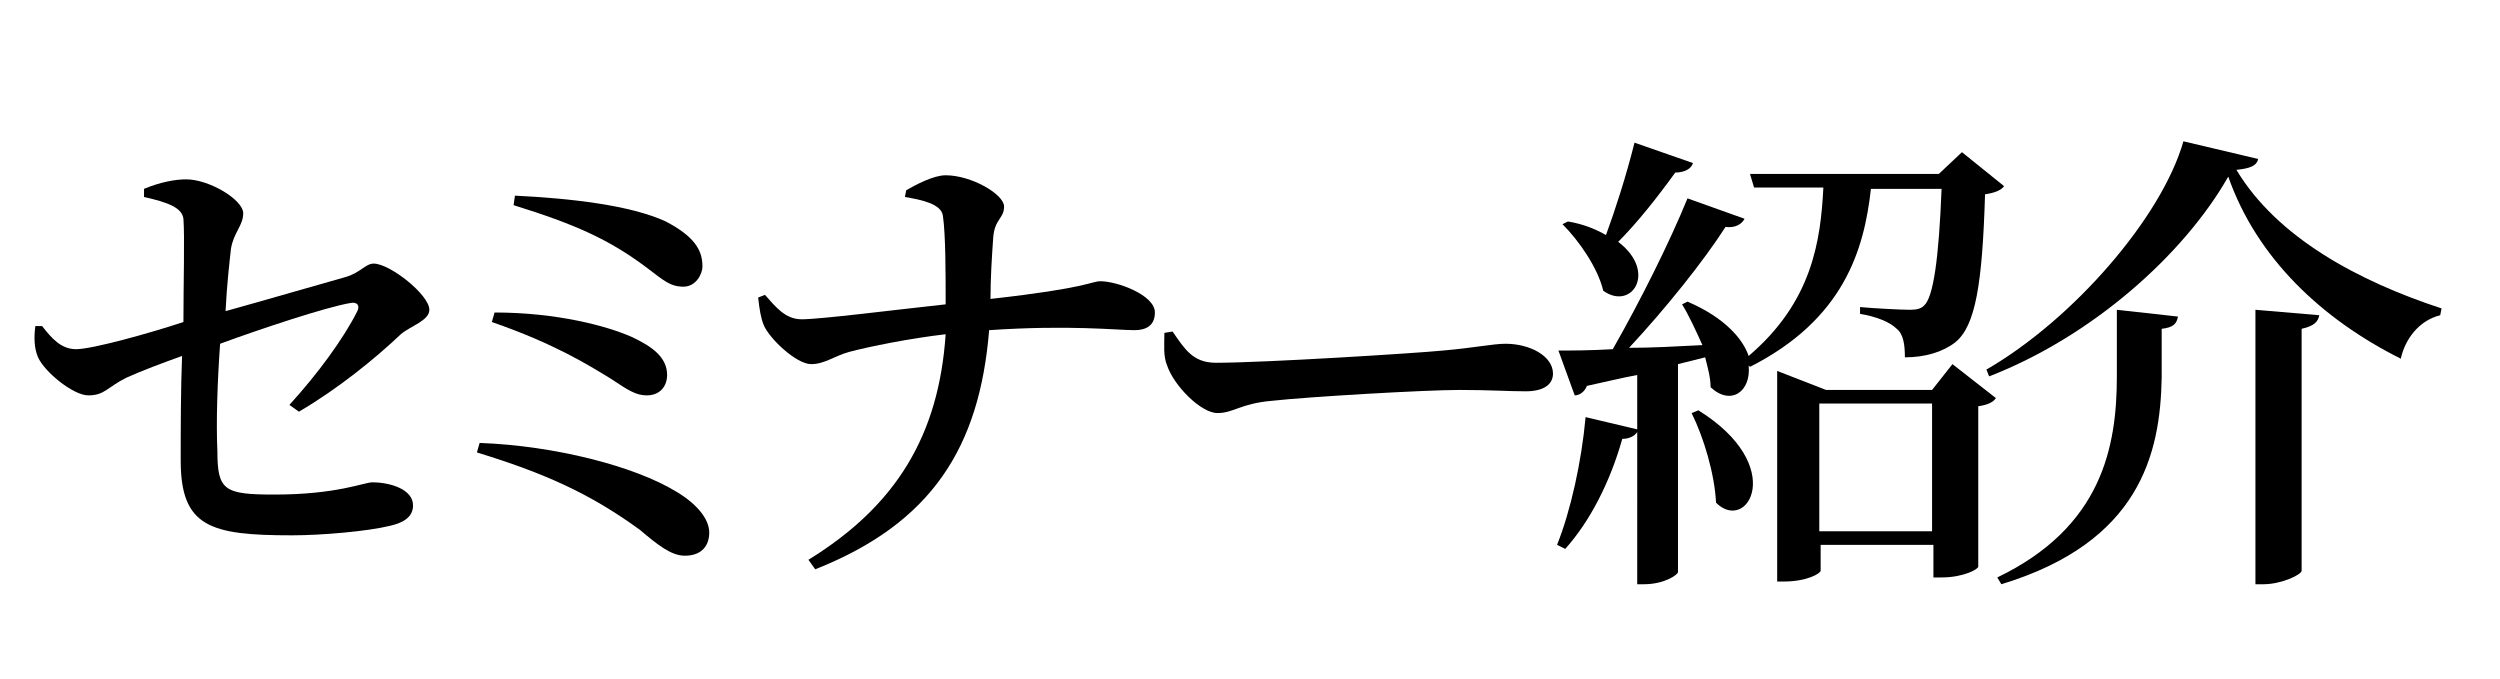
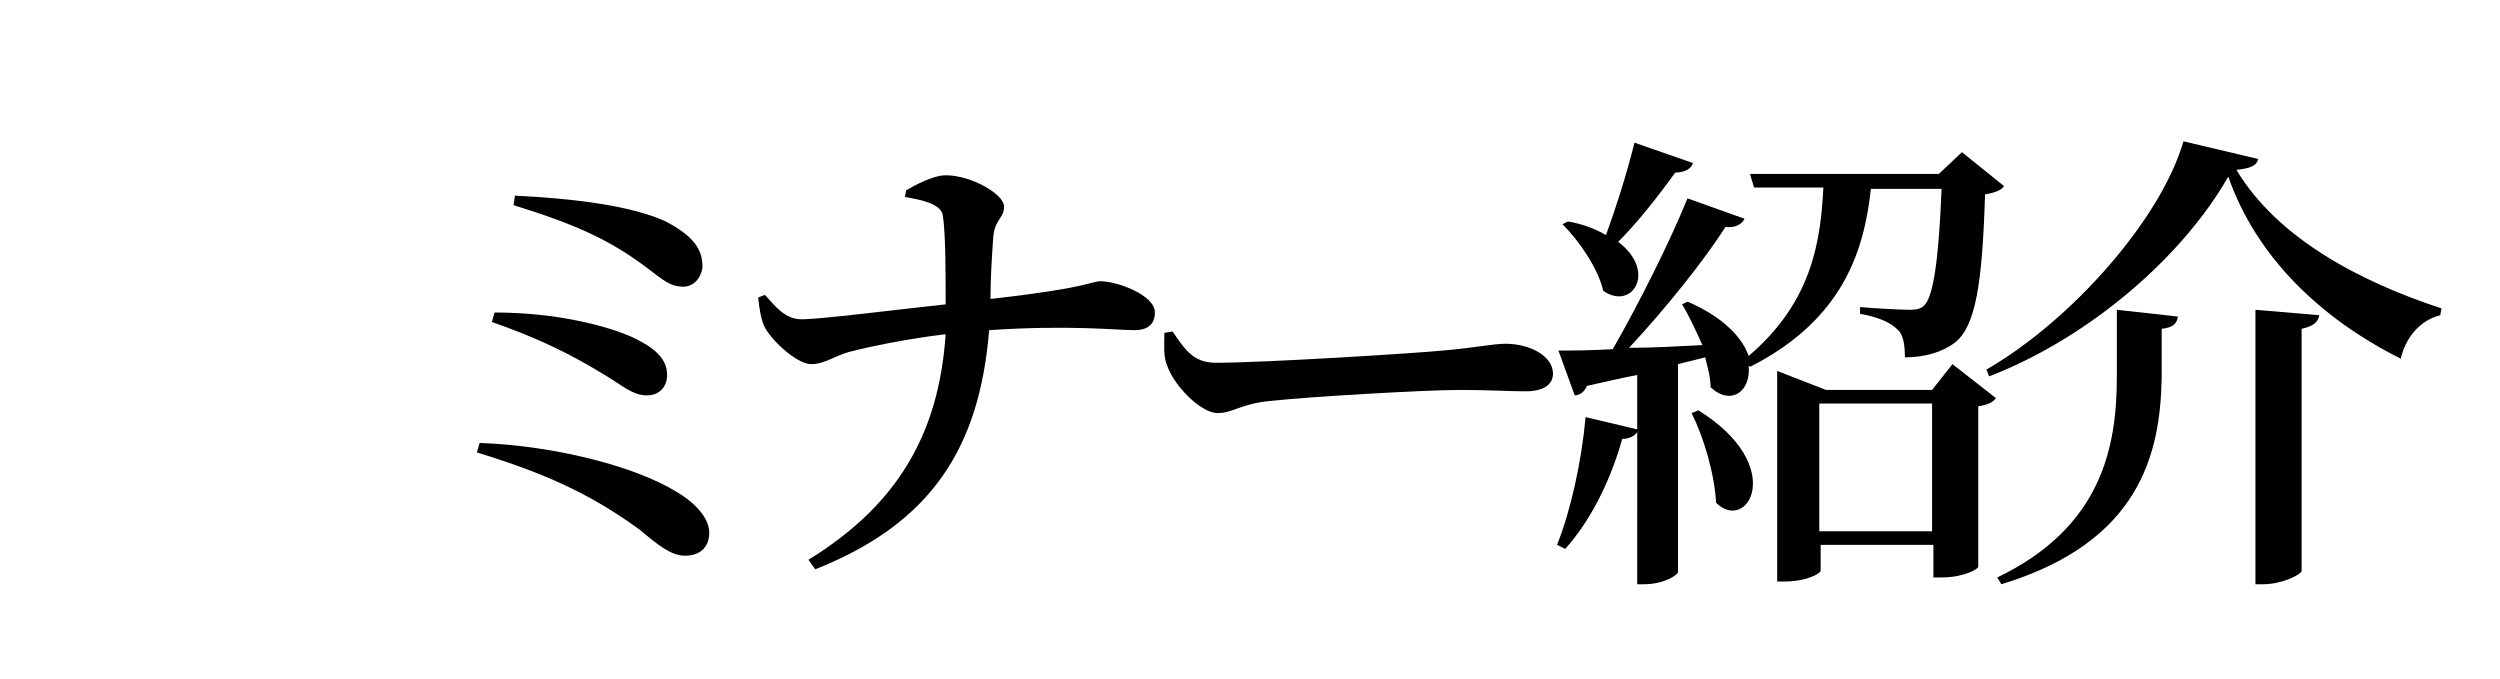
<svg xmlns="http://www.w3.org/2000/svg" version="1.1" id="レイヤー_1" x="0px" y="0px" viewBox="0 0 184 50" style="enable-background:new 0 0 184 50;" xml:space="preserve">
  <style type="text/css">
	.st0{enable-background:new    ;}
</style>
  <g class="st0">
-     <path d="M21.3,29.8c2.1-2.3,4-4.9,5-6.9c0.2-0.4,0-0.7-0.5-0.6c-1.8,0.3-6.6,1.9-9.6,3c-0.2,2.8-0.3,5.8-0.2,7.9   c0,2.9,0.5,3.2,4.2,3.2c4.6,0,6.6-0.9,7.2-0.9c1.3,0,3,0.5,3,1.7c0,0.9-0.8,1.3-1.7,1.5c-1.6,0.4-5,0.7-7.2,0.7   c-6,0-8.2-0.6-8.2-5.5c0-2.1,0-5.3,0.1-7.7c-1.4,0.5-3,1.1-4.1,1.6c-1.4,0.7-1.6,1.3-2.8,1.3c-1.1,0-3.2-1.7-3.7-2.8   c-0.3-0.7-0.3-1.5-0.2-2.3L3.1,24c0.7,0.9,1.4,1.7,2.5,1.7c1.2,0,5.5-1.2,7.9-2c0-2.8,0.1-6.3,0-7.6c-0.1-0.8-1.1-1.2-2.9-1.6   l0-0.6c1.2-0.5,2.3-0.7,3.1-0.7c1.7,0,4.2,1.5,4.2,2.5c0,0.9-0.7,1.4-0.9,2.6c-0.1,0.9-0.3,2.6-0.4,4.6c2.9-0.8,7-2,8.8-2.5   c1.1-0.3,1.5-1,2.1-1c1.2,0,4.1,2.3,4.1,3.4c0,0.8-1.4,1.2-2.1,1.8c-1.9,1.8-4.6,4-7.5,5.7L21.3,29.8z" />
    <path d="M35.3,32.6c5.5,0.2,11.4,1.7,14.5,3.6c1.5,0.9,2.4,2,2.4,3c0,0.9-0.5,1.7-1.8,1.7c-1,0-2-0.8-3.3-1.9   c-3.7-2.7-7.1-4.2-12-5.7L35.3,32.6z M36.4,23c4.6,0,8.3,1,10.1,1.8c1.5,0.7,2.6,1.5,2.6,2.8c0,0.8-0.5,1.5-1.5,1.5   c-0.8,0-1.4-0.4-2.6-1.2c-1.8-1.1-4.2-2.6-8.8-4.2L36.4,23z M51.7,19.6c0,0.6-0.5,1.5-1.4,1.5c-1,0-1.5-0.5-2.7-1.4   c-2.8-2.1-5.3-3.2-9.8-4.6l0.1-0.7c4.1,0.2,8.5,0.7,11.1,1.9C51.1,17.4,51.7,18.4,51.7,19.6z" />
    <path d="M66.7,14c0.7-0.4,2-1.1,2.9-1.1c1.9,0,4.3,1.4,4.3,2.3c0,0.9-0.7,0.9-0.8,2.3c-0.1,1.4-0.2,3-0.2,4.5   c7.2-0.8,7.4-1.3,8.1-1.3c1.2,0,4,1,4,2.3c0,1-0.7,1.3-1.5,1.3c-1.3,0-4.8-0.4-10.7,0c-0.7,8.6-4.2,14.2-12.8,17.6l-0.5-0.7   c6.5-4,9.6-9.2,10.1-16.6c-2.6,0.3-5.6,0.9-7.1,1.3c-1.1,0.3-1.8,0.9-2.8,0.9c-1.1,0-3.1-1.9-3.5-2.9c-0.2-0.5-0.3-1.1-0.4-2   l0.5-0.2c0.8,0.9,1.5,1.8,2.7,1.8c1.4,0,6.9-0.7,10.6-1.1c0-2.3,0-5.1-0.2-6.5c-0.1-0.9-1.6-1.2-2.8-1.4L66.7,14z" />
    <path d="M86.3,24.4c0.9,1.3,1.5,2.3,3.2,2.3c3.5,0,14.7-0.7,16.7-0.9c2.3-0.2,3.7-0.5,4.6-0.5c1.8,0,3.5,0.9,3.5,2.2   c0,0.8-0.7,1.3-2,1.3s-2.6-0.1-4.9-0.1c-2.5,0-11.1,0.5-13.8,0.8c-2.3,0.2-2.8,0.9-4,0.9c-1.2,0-3.2-2-3.7-3.5   c-0.3-0.7-0.2-1.6-0.2-2.4L86.3,24.4z" />
    <path d="M147.5,13.7c-0.2,0.3-0.7,0.5-1.4,0.6c-0.2,6.6-0.7,9.7-2.2,10.9c-0.9,0.7-2.2,1.1-3.7,1.1c0-0.9-0.1-1.7-0.6-2.1   c-0.5-0.5-1.5-0.9-2.7-1.1v-0.5c1.1,0.1,3,0.2,3.7,0.2c0.5,0,0.8-0.1,1-0.3c0.7-0.6,1.1-3.5,1.3-8.6h-5.2c-0.5,4.5-2,9.6-8.9,13.1   l-0.1-0.1c0.2,1.9-1.3,3-2.8,1.6c0-0.7-0.2-1.4-0.4-2.2l-2,0.5v15.3c0,0.2-1,0.9-2.5,0.9h-0.5V31.8c-0.2,0.3-0.6,0.5-1.1,0.5   c-0.9,3.2-2.4,6.1-4.2,8.1l-0.6-0.3c1-2.5,1.8-6.1,2.1-9.4l3.8,0.9v-4c-1.1,0.2-2.3,0.5-3.7,0.8c-0.2,0.5-0.6,0.7-0.9,0.7l-1.2-3.3   c0.9,0,2.3,0,4-0.1c2-3.5,4.2-7.9,5.5-11.1l4.2,1.5c-0.2,0.4-0.7,0.7-1.4,0.6c-1.6,2.5-4.4,6-7.1,8.9c1.6,0,3.5-0.1,5.4-0.2   c-0.5-1.1-1-2.2-1.5-3l0.4-0.2c2.8,1.2,4.1,2.8,4.5,4c4.7-4,5.3-8.5,5.5-12.4h-5.1l-0.3-1h13.9l1.7-1.6L147.5,13.7z M124.6,12   c-0.1,0.4-0.6,0.7-1.3,0.7c-1.3,1.8-2.8,3.7-4.2,5.1c2.9,2.2,1,5.1-1.1,3.6c-0.4-1.7-1.8-3.7-3-4.9l0.4-0.2c1.2,0.2,2.1,0.6,2.8,1   c0.7-1.9,1.5-4.4,2.1-6.8L124.6,12z M125,30.2c6.6,4.1,3.6,9.1,1.3,6.8c-0.1-2.1-0.9-4.8-1.8-6.6L125,30.2z M143.7,26.8l3.2,2.5   c-0.2,0.3-0.6,0.5-1.3,0.6v11.8c0,0.2-1.1,0.8-2.7,0.8h-0.6v-2.4h-8.3V42c0,0.2-1,0.8-2.7,0.8h-0.5V27.3l3.6,1.4h7.8L143.7,26.8z    M142.2,39.1v-9.4h-8.3v9.4H142.2z" />
    <path d="M146.4,27.7l-0.2-0.5c6.4-3.7,12.9-11.2,14.5-16.8l5.5,1.3c-0.1,0.5-0.6,0.7-1.6,0.8c3,5,9,8.2,15.1,10.2l-0.1,0.5   c-1.6,0.4-2.6,1.8-2.9,3.2c-5.8-2.9-10.6-7.4-12.7-13.4C160.7,18.8,153.9,24.8,146.4,27.7z M160.3,23.3c-0.1,0.5-0.3,0.8-1.2,0.9   v3.6c-0.1,5.6-1.6,12.1-11.8,15.2l-0.3-0.5c7.7-3.7,8.8-9.6,8.8-14.8v-4.9L160.3,23.3z M170.7,23.2c-0.1,0.5-0.4,0.8-1.3,1V42   c0,0.3-1.5,1-2.8,1H166V22.8L170.7,23.2z" />
  </g>
</svg>